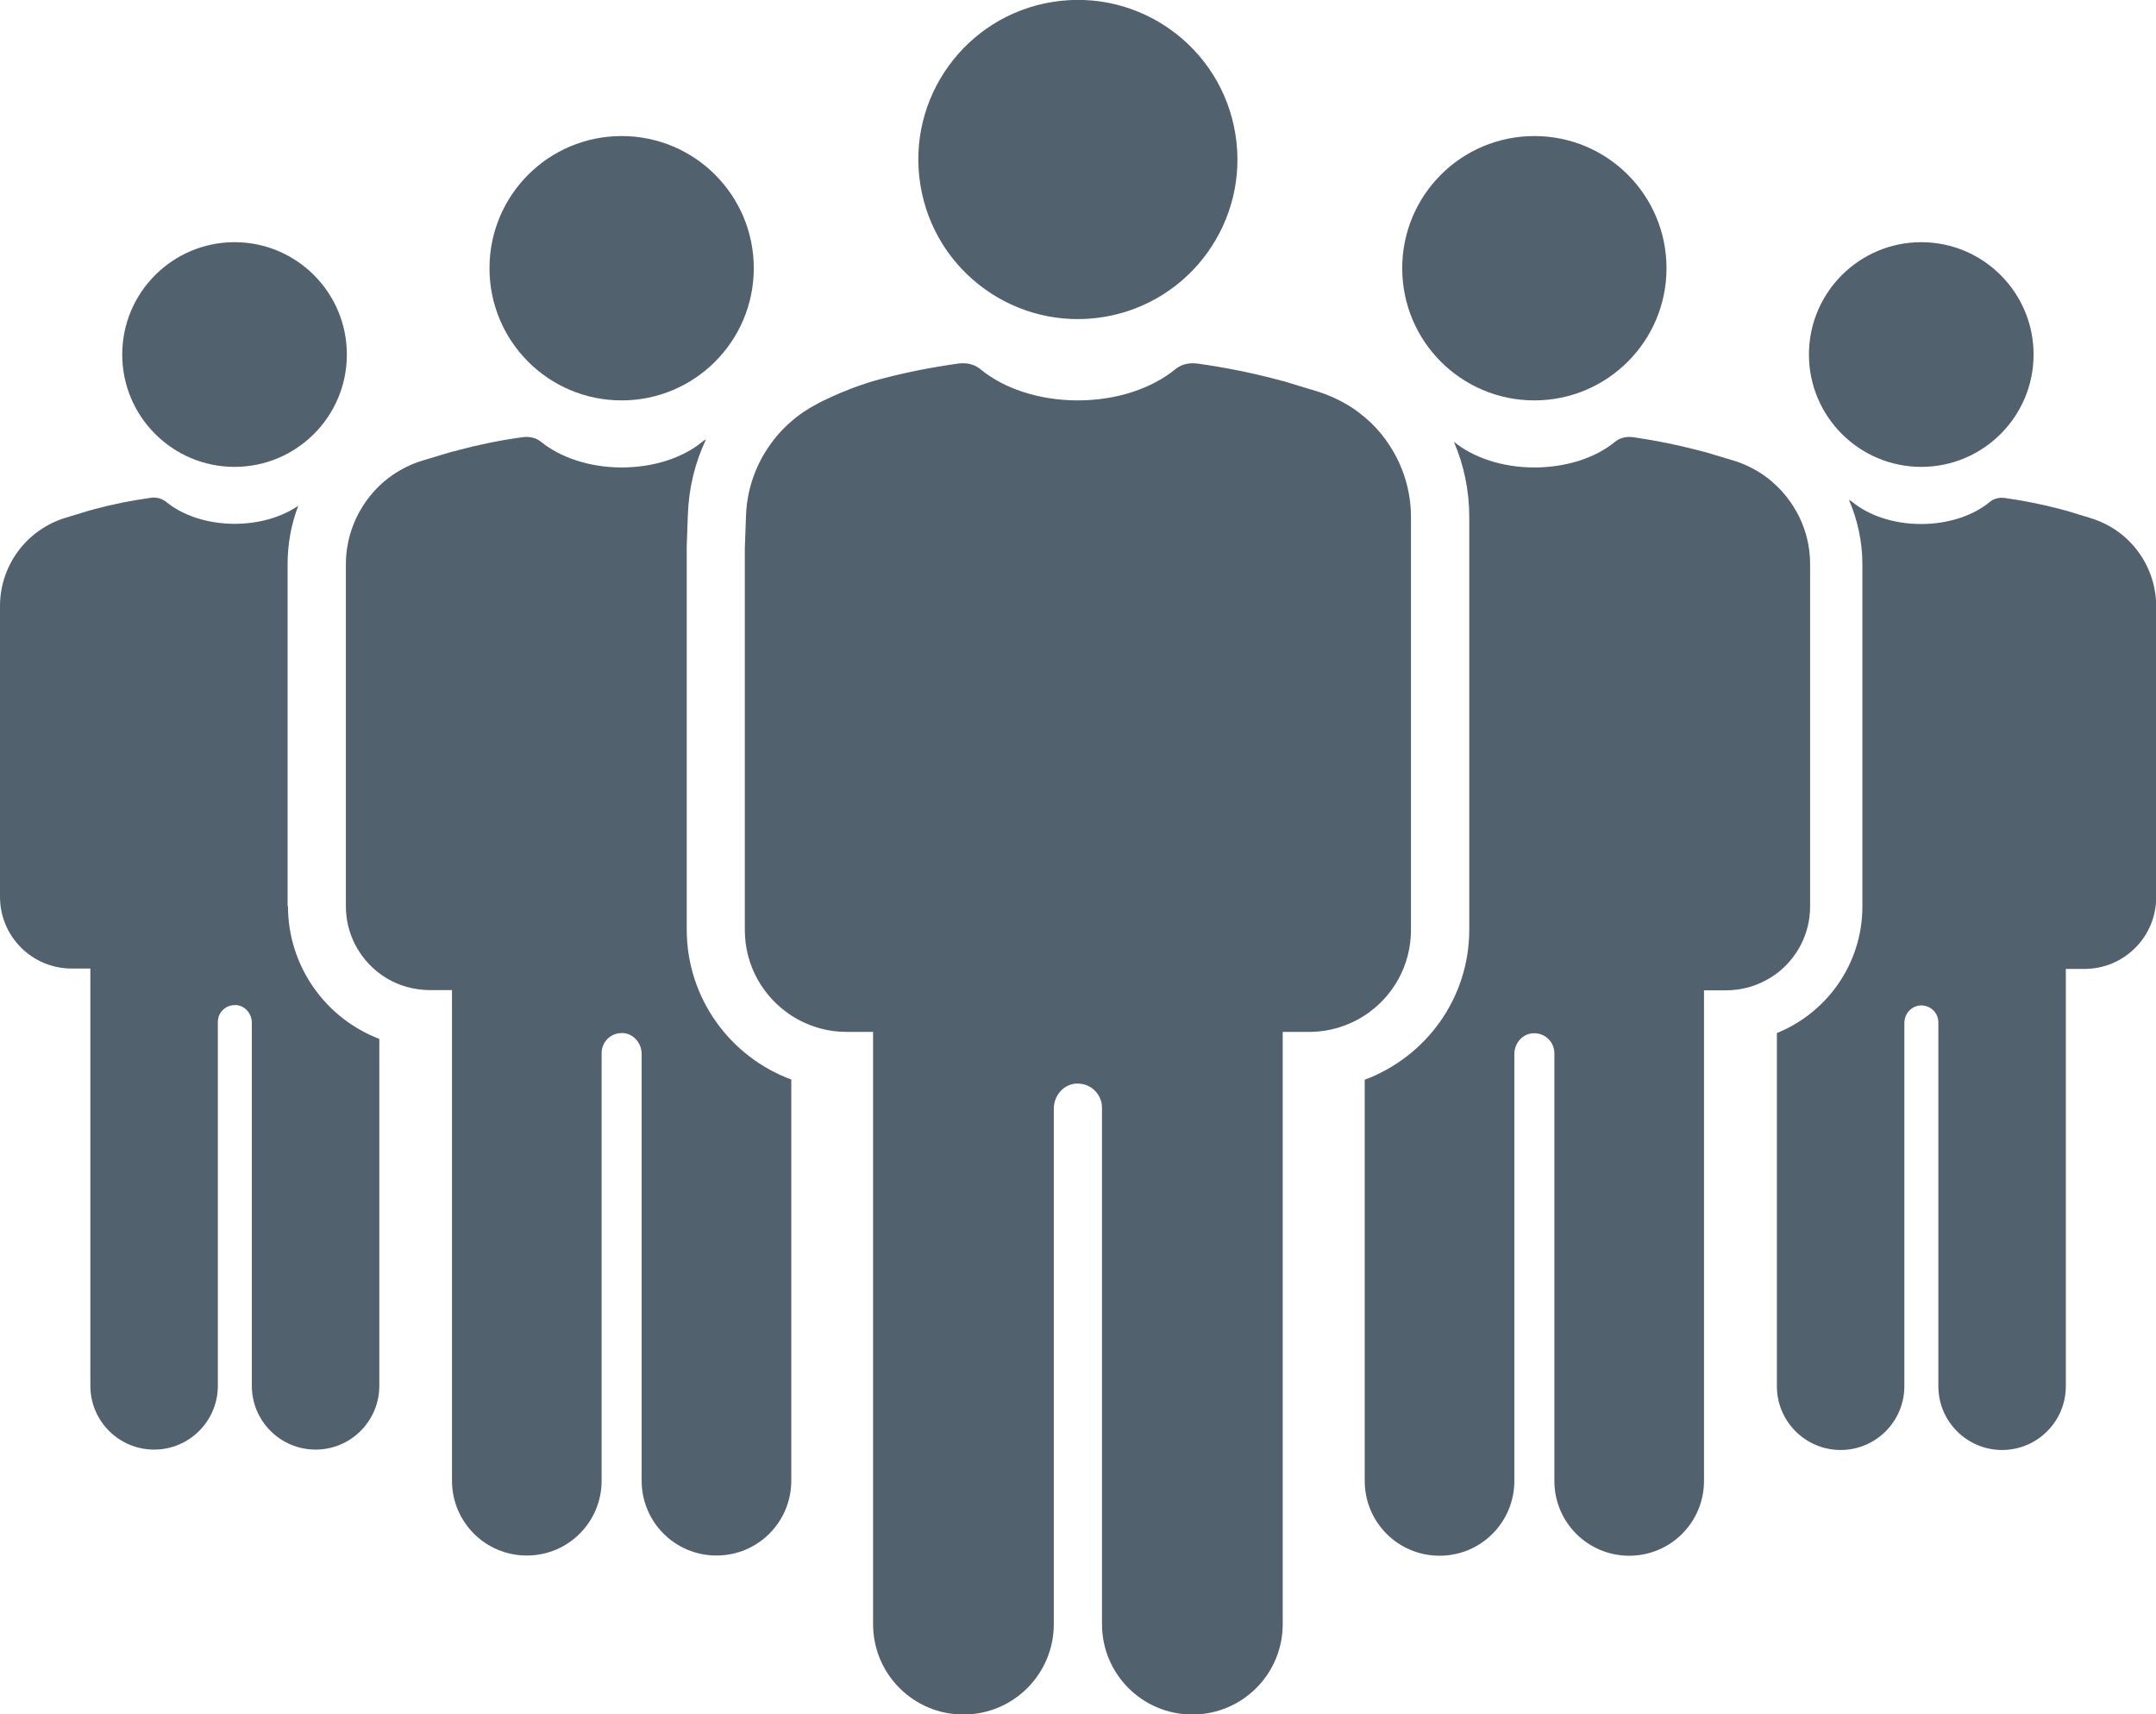
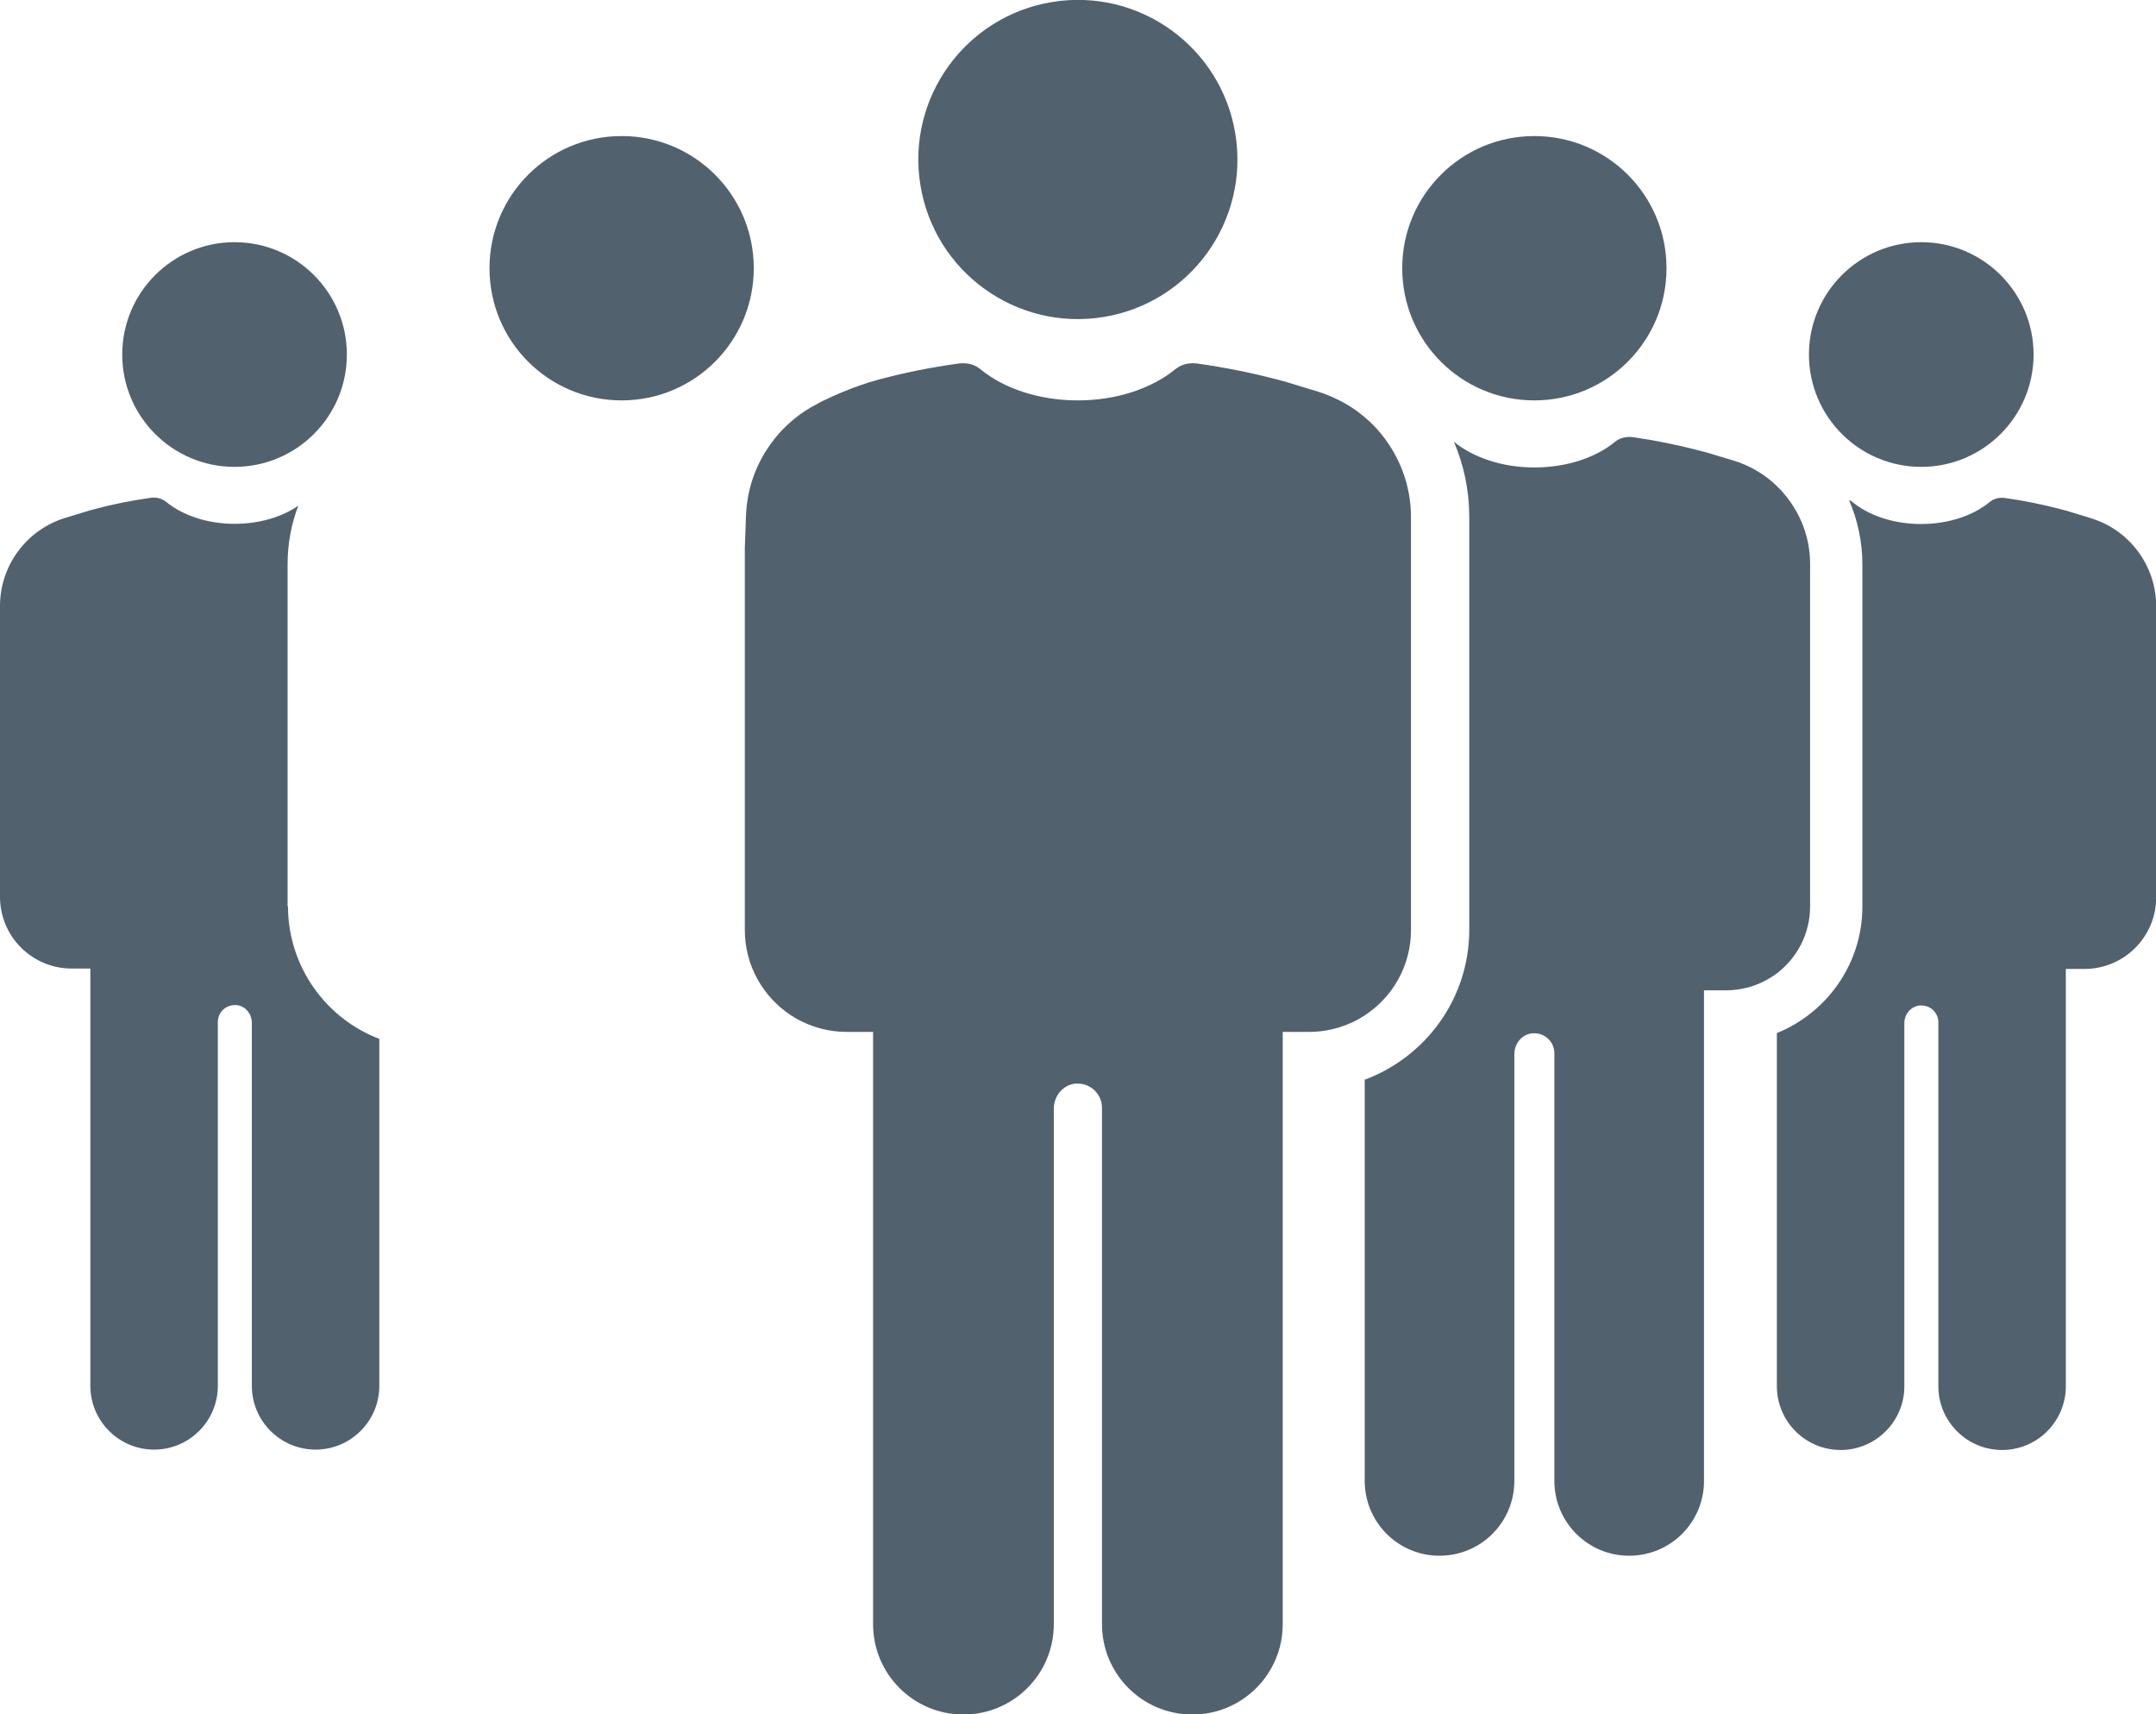
<svg xmlns="http://www.w3.org/2000/svg" id="uuid-ceb3839c-6fd6-4618-8ed7-1151218dca65" viewBox="0 0 110.95 88.19">
  <defs>
    <style>.uuid-ecc1faed-600d-453b-bdea-22c81884aecb{fill:#51616e;}</style>
  </defs>
  <g id="uuid-4fe9cf78-57f6-4c4d-bf29-c25eddba0f39">
    <path class="uuid-ecc1faed-600d-453b-bdea-22c81884aecb" d="M98.87,24.02c3.19,0,5.78-2.59,5.78-5.78s-2.59-5.78-5.78-5.78-5.78,2.59-5.78,5.78,2.59,5.78,5.78,5.78Z" />
    <path class="uuid-ecc1faed-600d-453b-bdea-22c81884aecb" d="M107.57,26.65l-1.28-.39s-.01,0-.02,0c-.1-.03-.19-.05-.29-.08-.86-.22-1.8-.42-2.81-.56-.05,0-.1-.01-.15-.01-.23,0-.45.07-.63.22-.84.69-2.11,1.13-3.53,1.13s-2.69-.44-3.53-1.13c-.06-.05-.12-.08-.18-.11.44,1.02.69,2.14.69,3.32v17.6c0,2.95-1.83,5.47-4.4,6.51v18.17c0,1.81,1.47,3.28,3.28,3.28s3.28-1.47,3.28-3.28v-18.68c0-.46.33-.86.79-.91.03,0,.06,0,.09,0,.48,0,.87.39.87.87v18.72c0,1.81,1.47,3.28,3.28,3.28s3.28-1.47,3.28-3.28v-21.47h.96c2.04,0,3.69-1.65,3.69-3.69v-14.96c0-2.09-1.37-3.94-3.37-4.54Z" />
    <path class="uuid-ecc1faed-600d-453b-bdea-22c81884aecb" d="M78.96,20.6c3.75,0,6.8-3.04,6.8-6.8s-3.04-6.8-6.8-6.8-6.8,3.04-6.8,6.8,3.04,6.8,6.8,6.8Z" />
    <path class="uuid-ecc1faed-600d-453b-bdea-22c81884aecb" d="M93.15,46.63v-17.6c0-1.09-.31-2.11-.87-2.99-.19-.3-.41-.58-.65-.84-.27-.28-.56-.54-.88-.76-.47-.32-.99-.58-1.56-.75l-1.5-.45s-.01,0-.02,0c-.11-.03-.23-.06-.34-.09-1.01-.26-2.12-.49-3.3-.66-.06,0-.12-.01-.18-.01-.27,0-.53.08-.74.25-.98.81-2.48,1.32-4.15,1.32s-3.16-.52-4.14-1.32c.51,1.19.79,2.5.79,3.87v21.23c0,3.54-2.24,6.55-5.38,7.72v20.64c0,2.13,1.72,3.85,3.85,3.85h0c2.13,0,3.85-1.72,3.85-3.85v-21.96c0-.54.39-1.02.93-1.07.03,0,.07,0,.1,0,.57,0,1.03.46,1.03,1.03v22c0,2.13,1.72,3.85,3.85,3.85s3.85-1.72,3.85-3.85v-25.24h1.15c.4,0,.79-.06,1.16-.16.53-.15,1.02-.4,1.45-.72,1.03-.79,1.7-2.03,1.7-3.43Z" />
    <path class="uuid-ecc1faed-600d-453b-bdea-22c81884aecb" d="M12.07,24.02c3.19,0,5.78-2.59,5.78-5.78s-2.59-5.78-5.78-5.78-5.78,2.59-5.78,5.78,2.59,5.78,5.78,5.78Z" />
    <path class="uuid-ecc1faed-600d-453b-bdea-22c81884aecb" d="M14.8,46.63v-17.6c0-1.06.19-2.07.55-3.01-.83.57-1.99.93-3.27.93-1.42,0-2.69-.44-3.53-1.13-.18-.14-.4-.22-.63-.22-.05,0-.1,0-.15.01-1.01.14-1.95.33-2.81.56-.1.03-.2.05-.29.08,0,0-.01,0-.02,0l-1.28.39c-2,.61-3.37,2.45-3.37,4.54v14.96c0,2.04,1.65,3.69,3.69,3.69h.96v21.47c0,1.81,1.47,3.28,3.28,3.28s3.28-1.47,3.28-3.28v-18.72c0-.48.39-.87.87-.87.03,0,.06,0,.09,0,.45.04.79.45.79.91v18.68c0,1.81,1.47,3.28,3.28,3.28s3.28-1.47,3.28-3.28v-17.85c-2.75-1.05-4.7-3.72-4.7-6.83Z" />
    <path class="uuid-ecc1faed-600d-453b-bdea-22c81884aecb" d="M31.99,20.6c3.75,0,6.8-3.04,6.8-6.8s-3.04-6.8-6.8-6.8-6.8,3.04-6.8,6.8,3.04,6.8,6.8,6.8Z" />
-     <path class="uuid-ecc1faed-600d-453b-bdea-22c81884aecb" d="M35.34,47.83v-19.75s.06-1.64.06-1.64c.05-1.35.37-2.65.93-3.83-.07.03-.13.07-.19.12-.98.81-2.48,1.32-4.15,1.32s-3.16-.52-4.15-1.32c-.21-.17-.47-.25-.74-.25-.06,0-.12,0-.18.01-1.19.16-2.29.39-3.3.66-.12.03-.23.06-.34.09,0,0-.01,0-.02,0l-1.5.45c-.57.17-1.09.43-1.56.75-.32.22-.62.48-.88.76-.24.26-.46.54-.65.84-.55.87-.87,1.9-.87,2.99v17.6c0,1.4.67,2.64,1.7,3.43.43.33.92.57,1.45.72.37.1.76.16,1.16.16h1.15v25.24c0,2.13,1.72,3.85,3.85,3.85s3.85-1.72,3.85-3.85v-22c0-.57.46-1.03,1.03-1.03.03,0,.07,0,.1,0,.53.05.93.53.93,1.07v21.96c0,2.13,1.72,3.85,3.85,3.85s3.85-1.72,3.85-3.85v-20.64c-3.14-1.16-5.38-4.18-5.38-7.72Z" />
    <circle class="uuid-ecc1faed-600d-453b-bdea-22c81884aecb" cx="55.47" cy="8.21" r="8.21" transform="translate(-.6 8.99) rotate(-9.22)" />
    <path class="uuid-ecc1faed-600d-453b-bdea-22c81884aecb" d="M72.61,47.83v-21.23c0-1.34-.4-2.61-1.1-3.68-.27-.42-.59-.81-.95-1.16-.41-.39-.87-.74-1.37-1.02-.43-.24-.88-.44-1.36-.59l-1.81-.55s-.02,0-.03,0c-.13-.04-.27-.08-.41-.11-1.22-.32-2.56-.59-3.99-.79-.07,0-.14-.01-.22-.01-.32,0-.64.1-.89.31-1.19.97-2.99,1.6-5.01,1.6s-3.82-.62-5.01-1.6c-.25-.21-.57-.31-.89-.31-.07,0-.14,0-.22.01-1.46.2-2.82.48-4.06.81-.42.11-1.54.43-2.95,1.12-.08.04-.17.08-.25.13-.51.26-.97.57-1.39.94-.43.37-.81.8-1.13,1.27-.72,1.04-1.14,2.28-1.18,3.59l-.06,1.64v19.65c0,1.84.95,3.45,2.38,4.39.46.3.96.52,1.5.67.43.12.89.18,1.36.18h1.36v30.47c0,2.57,2.08,4.65,4.65,4.65s4.65-2.08,4.65-4.65v-26.52c0-.65.47-1.23,1.12-1.29.04,0,.08,0,.12,0,.68,0,1.24.56,1.24,1.24v26.57c0,2.57,2.08,4.65,4.65,4.65s4.65-2.08,4.65-4.65v-30.47h1.36c.52,0,1.03-.08,1.51-.22.48-.15.94-.36,1.35-.63,1.43-.93,2.38-2.55,2.38-4.39Z" />
  </g>
</svg>